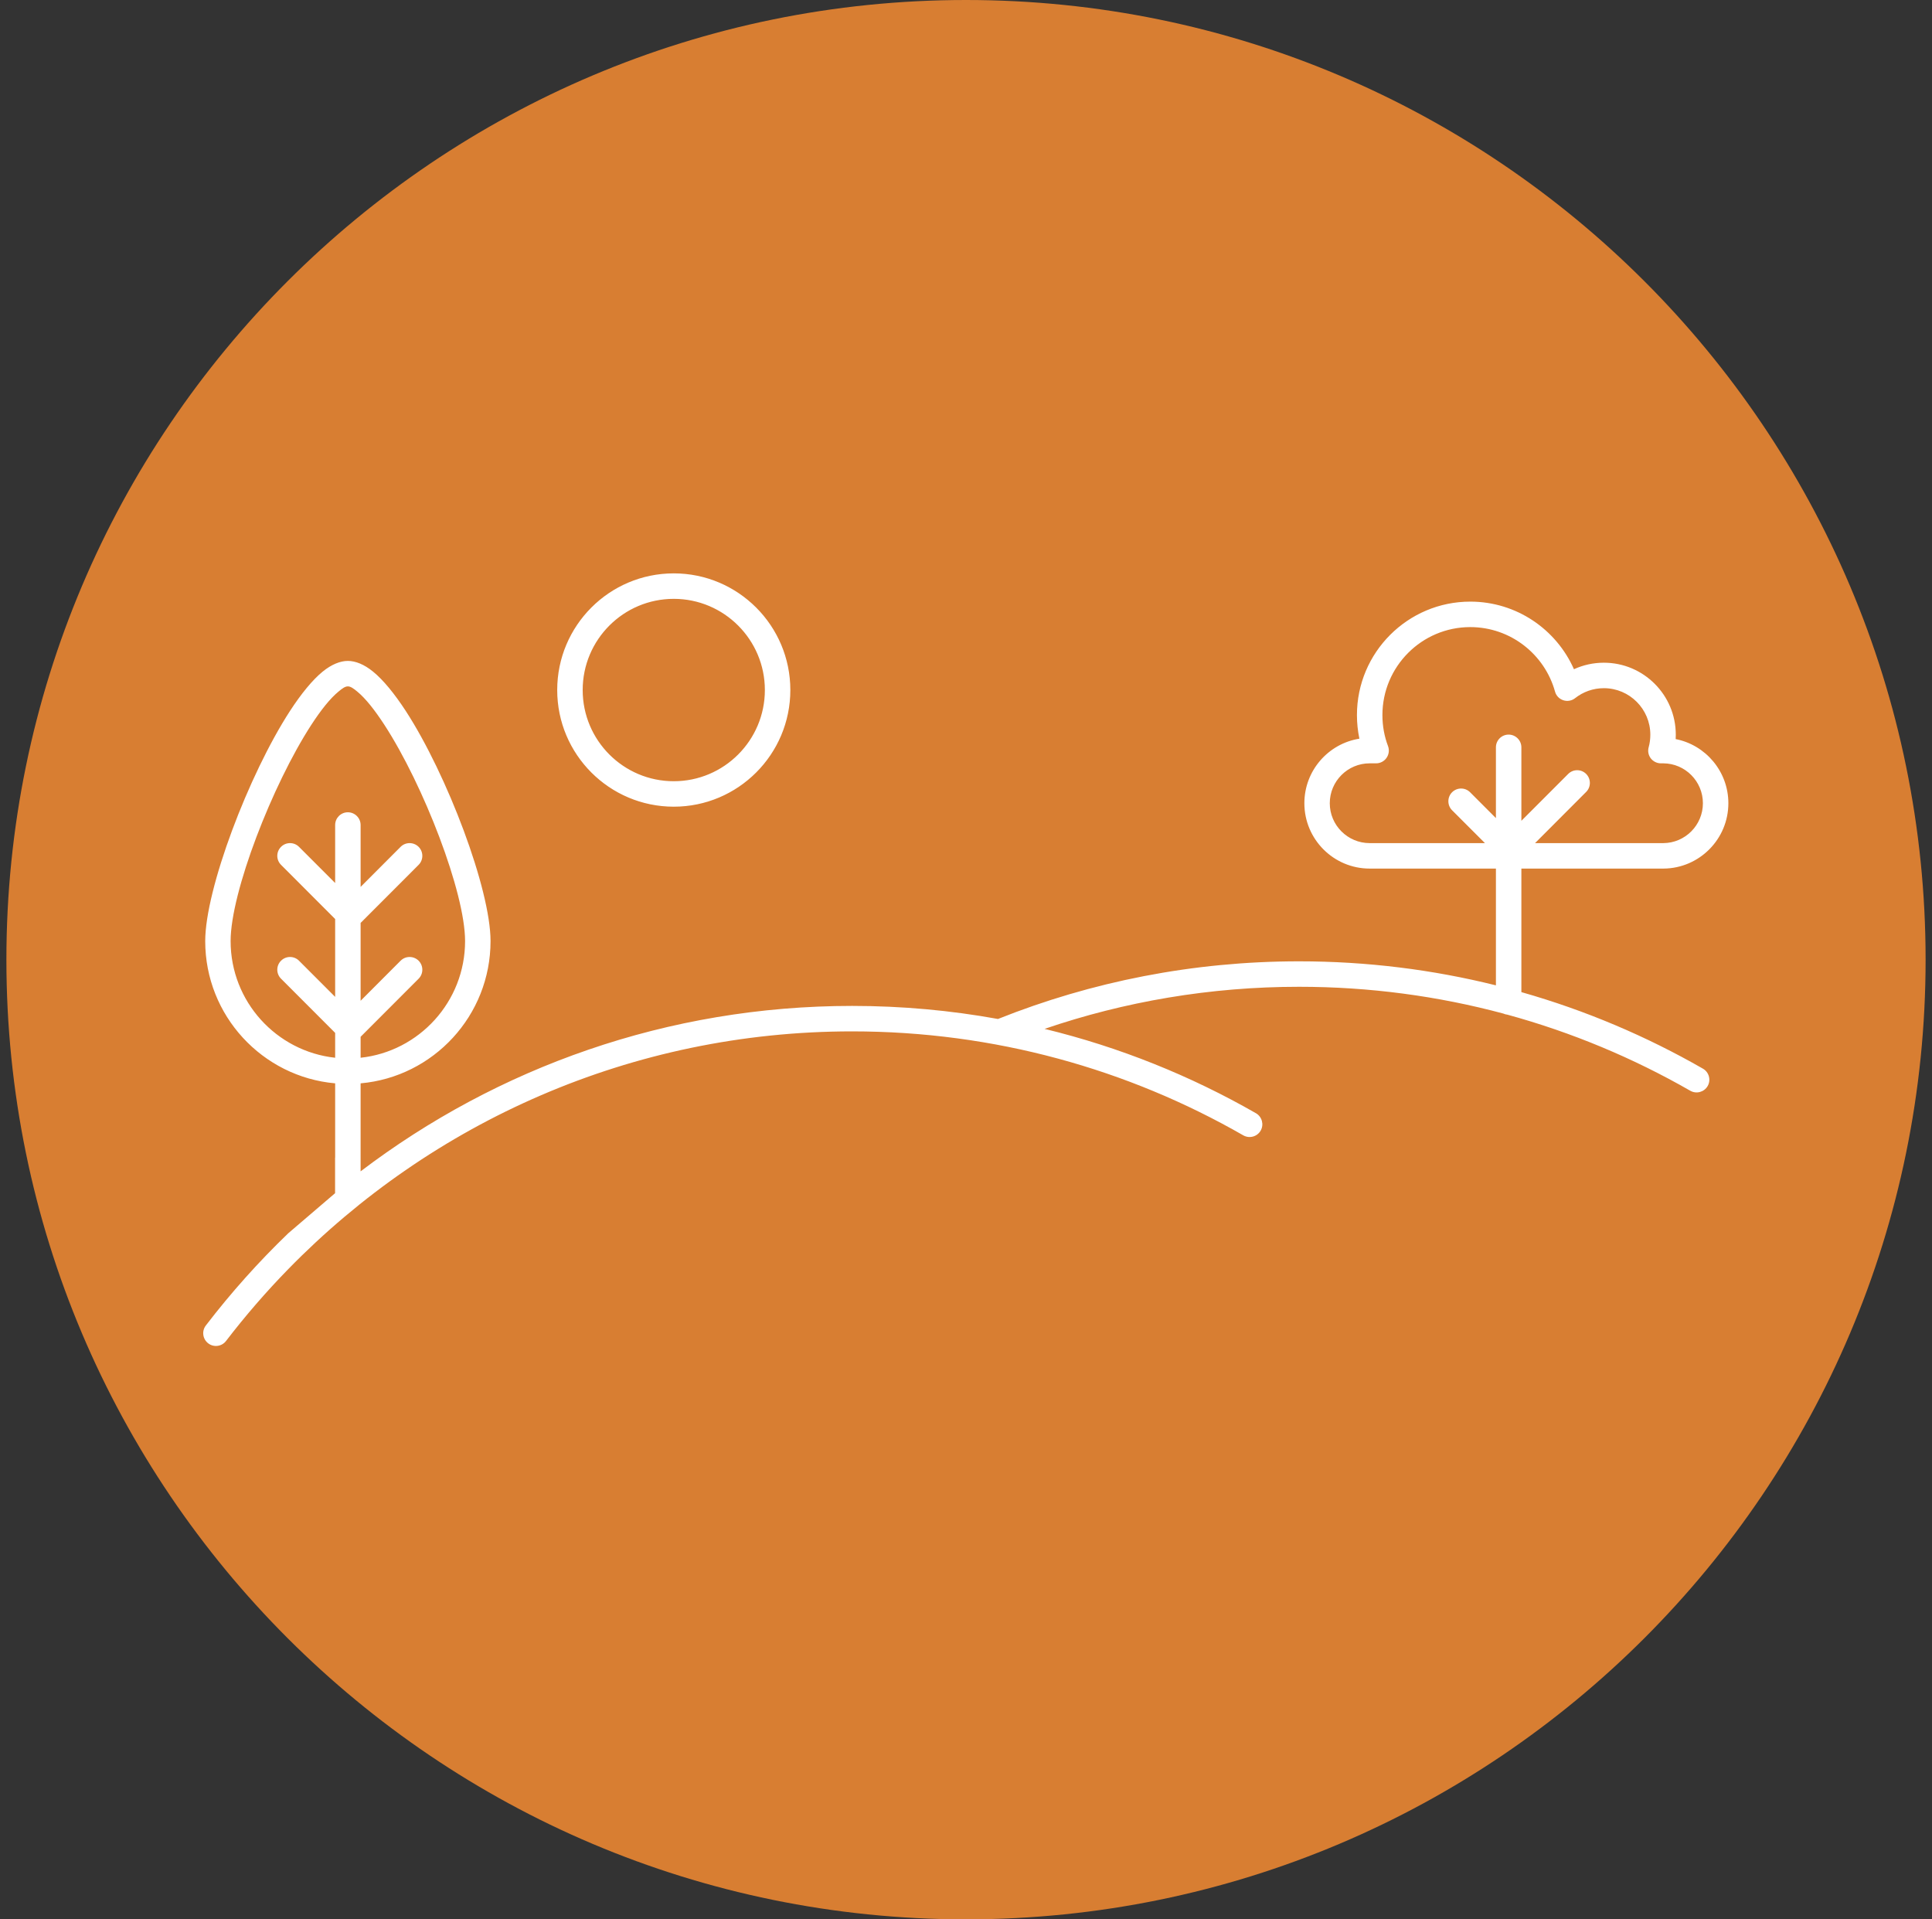
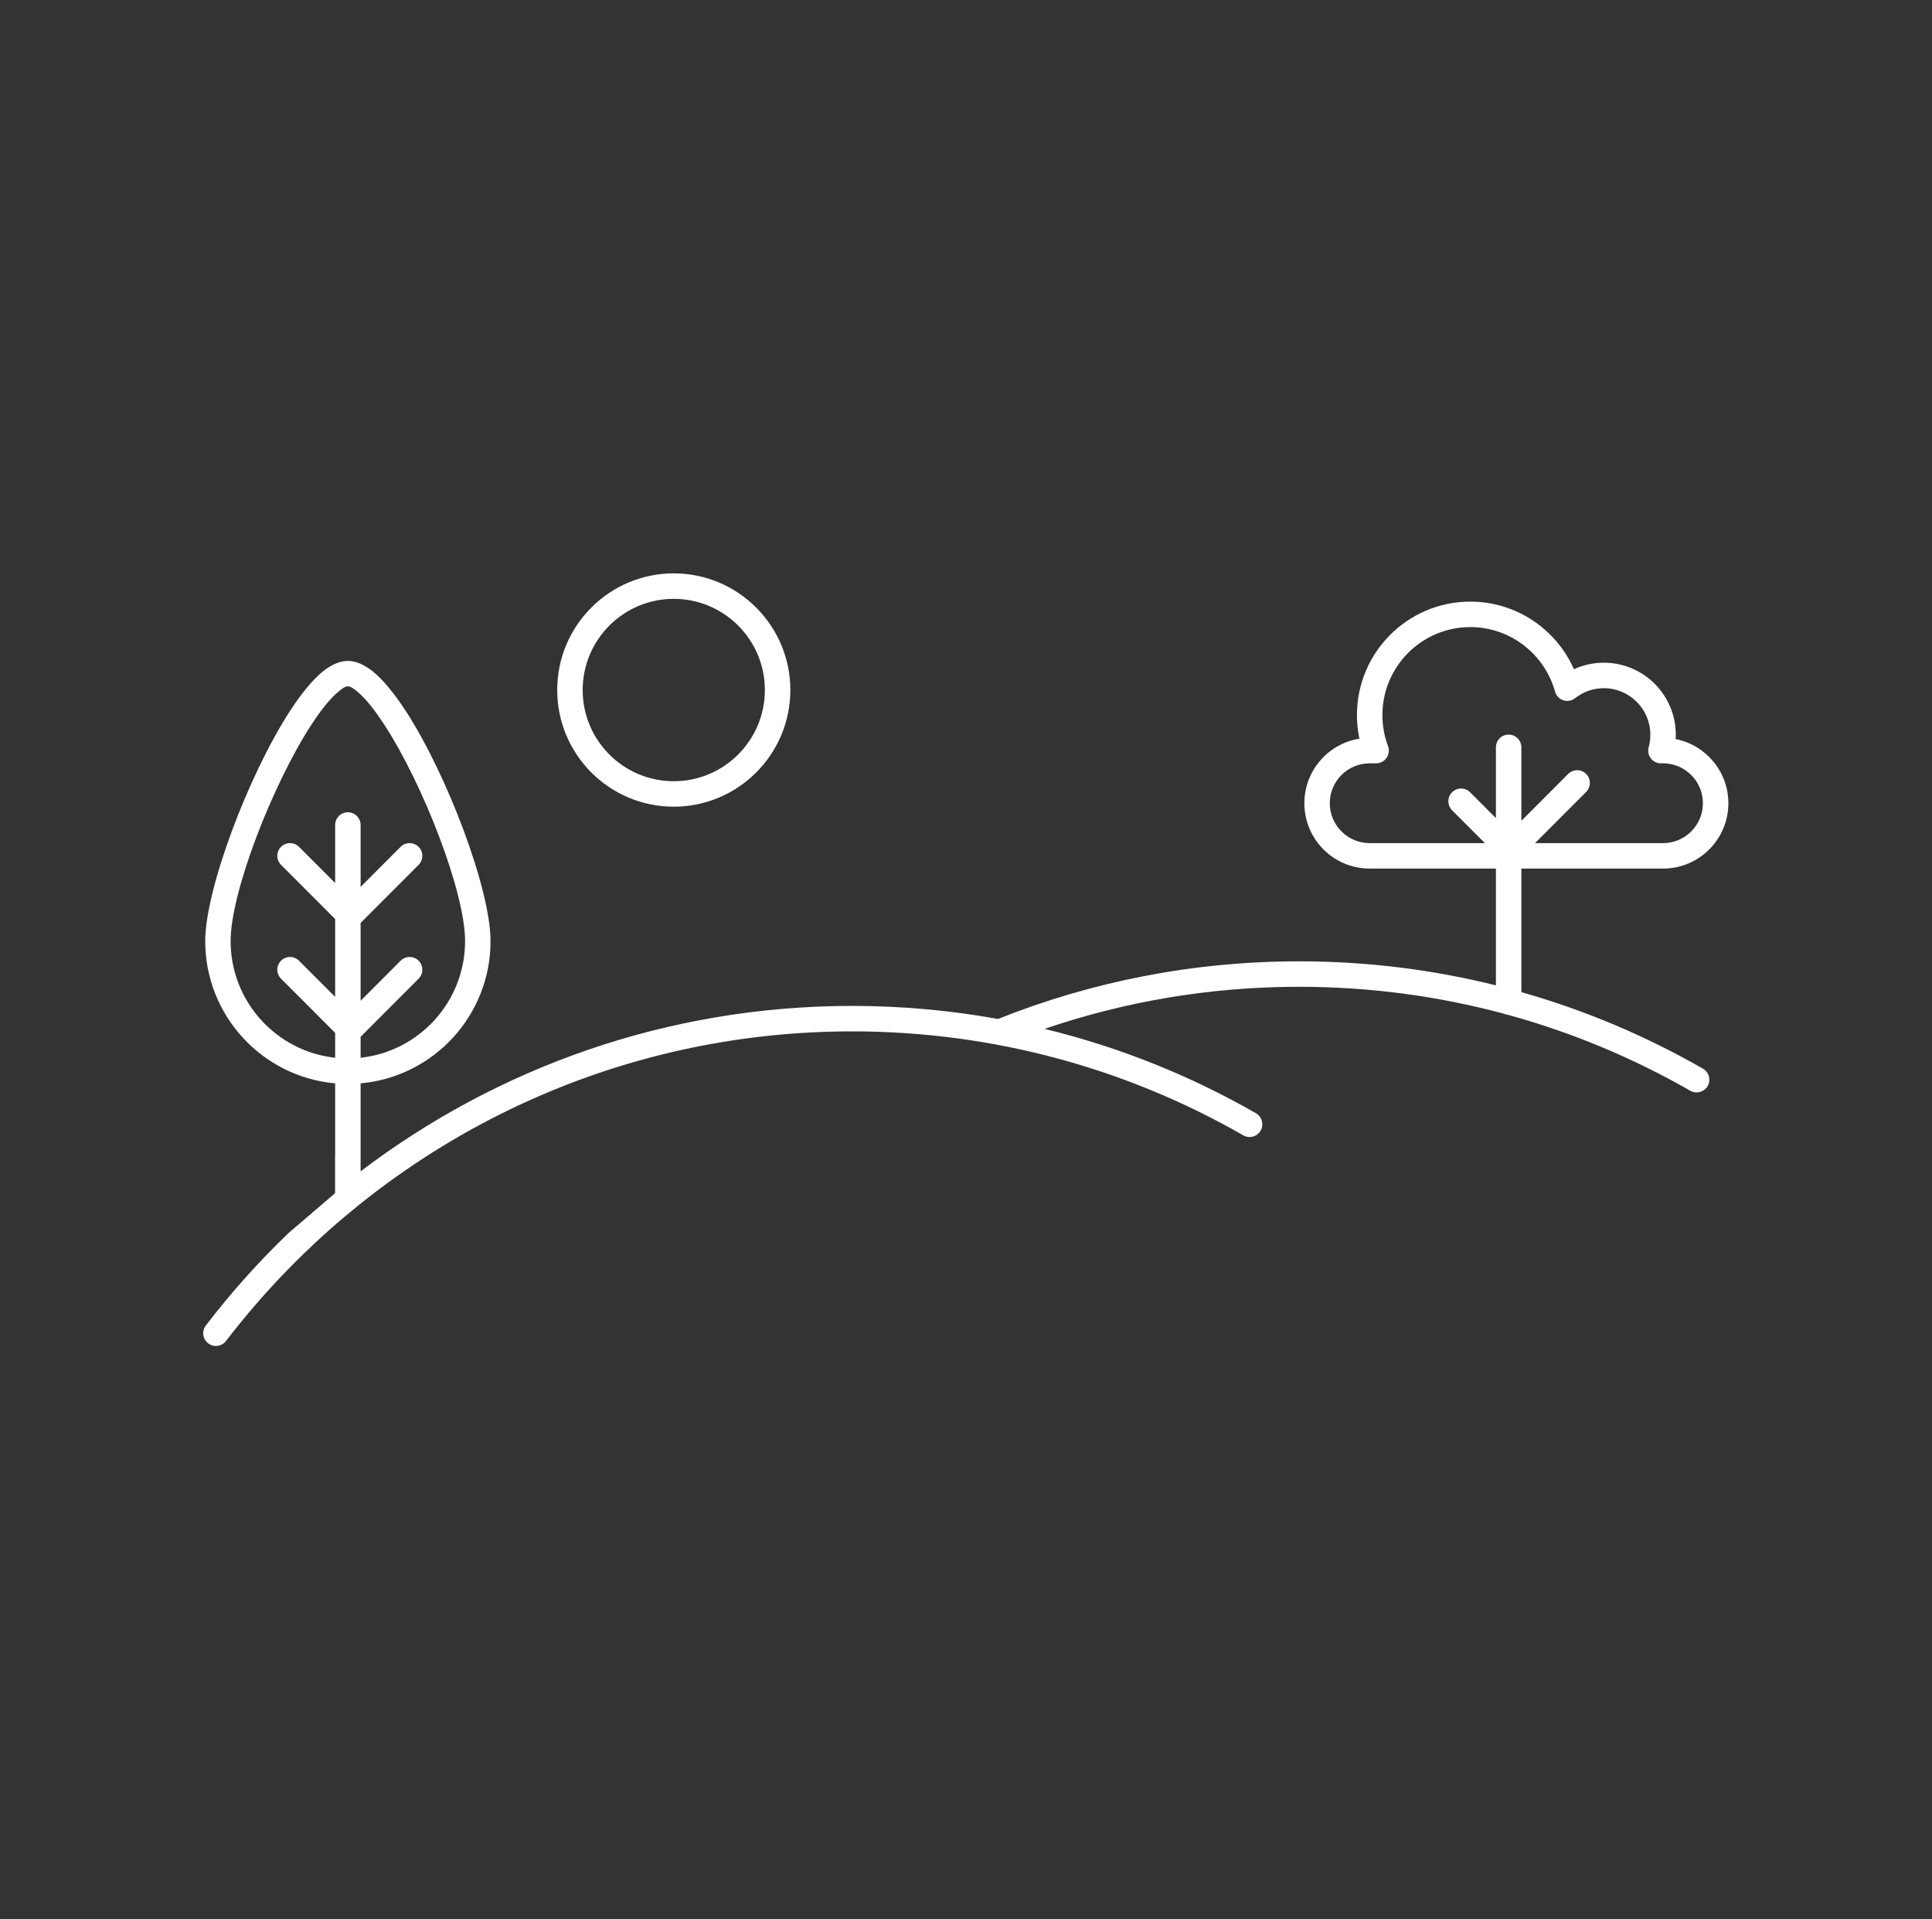
<svg xmlns="http://www.w3.org/2000/svg" width="100%" height="100%" viewBox="0 0 151 150" version="1.1" xml:space="preserve" style="fill-rule:evenodd;clip-rule:evenodd;stroke-linejoin:round;stroke-miterlimit:2;">
  <rect x="0" y="0" width="151" height="150" fill="#333333" stroke="none" />
-   <path d="M150.5,75C150.5,116.394 116.894,150 75.5,150C34.106,150 0.5,116.394 0.5,75C0.5,33.606 34.106,0 75.5,0C116.894,0 150.5,33.606 150.5,75Z" style="fill:rgb(216,126,50);" />
  <g transform="matrix(0.988,0,0,1,0.332,0)">
    <path d="M28.19,91.543C38.998,83.43 52.471,78.614 67.073,78.614C71.009,78.614 74.868,78.964 78.612,79.635C78.612,79.634 78.617,79.632 78.621,79.631C85.987,76.727 94.02,75.129 102.428,75.129C107.8,75.129 113.016,75.78 118.001,77.007L118.001,67.881L108.012,67.881C105.163,67.881 102.848,65.593 102.848,62.774C102.848,60.227 104.738,58.114 107.201,57.729C107.075,57.134 107.007,56.517 107.007,55.885C107.007,50.991 111.026,47.018 115.972,47.018C119.633,47.018 122.782,49.191 124.174,52.301C124.893,51.975 125.695,51.792 126.541,51.792C129.68,51.792 132.23,54.313 132.23,57.418C132.23,57.533 132.226,57.648 132.221,57.761C134.592,58.22 136.389,60.291 136.389,62.774C136.389,65.582 134.09,67.863 131.259,67.881L120.015,67.881L120.015,77.536C125.082,78.958 129.897,80.978 134.375,83.517C134.858,83.789 135.027,84.398 134.752,84.875C134.471,85.351 133.858,85.516 133.375,85.243C128.873,82.692 124.019,80.68 118.904,79.297C118.793,79.286 118.687,79.257 118.59,79.212C113.436,77.847 108.017,77.119 102.428,77.119C95.386,77.119 88.615,78.275 82.297,80.408C88.233,81.833 93.851,84.074 99.019,87.001C99.497,87.275 99.666,87.883 99.391,88.359C99.115,88.836 98.497,89.001 98.014,88.728C88.895,83.559 78.327,80.604 67.073,80.604C49.598,80.604 33.793,87.723 22.465,99.186C20.715,100.957 19.072,102.832 17.545,104.8C17.207,105.236 16.574,105.318 16.135,104.984C15.695,104.65 15.608,104.025 15.947,103.589C17.935,101.027 20.115,98.618 22.465,96.384L26.171,93.25L26.171,90.471L26.177,90.471L26.177,84.665C20.419,84.161 15.898,79.373 15.898,73.548C15.898,69.502 19.323,60.555 22.607,55.558C23.496,54.208 24.385,53.139 25.182,52.493C25.896,51.918 26.587,51.652 27.181,51.652C27.78,51.652 28.471,51.918 29.181,52.493C29.983,53.139 30.867,54.208 31.76,55.558C35.045,60.555 38.469,69.502 38.469,73.548C38.469,79.373 33.948,84.161 28.191,84.665L28.19,91.543ZM28.191,82.665C32.832,82.169 36.455,78.273 36.455,73.548C36.455,69.74 33.166,61.346 30.07,56.644C29.316,55.501 28.587,54.581 27.911,54.035C27.64,53.816 27.408,53.642 27.181,53.642C26.954,53.642 26.727,53.816 26.457,54.035C25.78,54.581 25.046,55.501 24.293,56.644C21.202,61.346 17.907,69.74 17.907,73.548C17.907,78.273 21.53,82.169 26.177,82.665L26.177,80.722L21.897,76.488C21.501,76.1 21.501,75.469 21.897,75.081C22.288,74.693 22.926,74.693 23.317,75.081L26.177,77.908L26.177,71.824L21.897,67.59C21.501,67.202 21.501,66.571 21.897,66.182C22.288,65.794 22.926,65.794 23.317,66.182L26.177,69.009L26.177,64.476C26.177,63.928 26.626,63.481 27.181,63.481C27.737,63.481 28.191,63.928 28.191,64.476L28.191,69.313L31.354,66.182C31.746,65.794 32.383,65.794 32.779,66.182C33.171,66.571 33.171,67.202 32.779,67.59L28.254,72.066C28.229,72.086 28.21,72.105 28.191,72.123L28.191,78.212L31.354,75.081C31.746,74.693 32.383,74.693 32.779,75.081C33.171,75.469 33.171,76.1 32.779,76.488L28.191,81.027L28.191,82.665ZM121.097,65.891L131.225,65.891L131.245,65.891C132.974,65.88 134.375,64.487 134.375,62.774C134.375,61.06 132.974,59.667 131.245,59.656L131.052,59.656C130.737,59.656 130.443,59.51 130.249,59.263C130.061,59.015 129.999,58.694 130.086,58.394C130.173,58.083 130.216,57.756 130.216,57.418C130.216,55.412 128.569,53.783 126.541,53.783C125.681,53.783 124.893,54.074 124.265,54.562C124.005,54.768 123.652,54.83 123.333,54.726C123.009,54.623 122.763,54.367 122.676,54.046C121.86,51.143 119.165,49.009 115.972,49.009C112.137,49.009 109.022,52.089 109.022,55.885C109.022,56.738 109.176,57.555 109.466,58.309C109.582,58.615 109.538,58.958 109.35,59.227C109.162,59.496 108.852,59.656 108.524,59.656L108.012,59.656C106.274,59.656 104.858,61.053 104.858,62.774C104.858,64.494 106.274,65.891 108.012,65.891L117.132,65.891L114.533,63.323C114.142,62.935 114.142,62.304 114.533,61.916C114.929,61.528 115.566,61.528 115.958,61.916L118.001,63.937L118.001,58.406C118.001,57.856 118.45,57.41 119.006,57.41C119.56,57.41 120.015,57.856 120.015,58.406L120.015,64.147L123.719,60.484C124.111,60.096 124.749,60.096 125.139,60.484C125.531,60.873 125.531,61.503 125.139,61.891L121.097,65.891ZM52.964,44.81C58.05,44.81 62.185,48.896 62.185,53.927C62.185,58.959 58.05,63.044 52.964,63.044C47.873,63.044 43.743,58.959 43.743,53.927C43.743,48.896 47.873,44.81 52.964,44.81ZM52.964,46.801C48.984,46.801 45.758,49.994 45.758,53.927C45.758,57.861 48.984,61.054 52.964,61.054C56.939,61.054 60.17,57.861 60.17,53.927C60.17,49.994 56.939,46.801 52.964,46.801Z" style="fill:white;" />
  </g>
</svg>